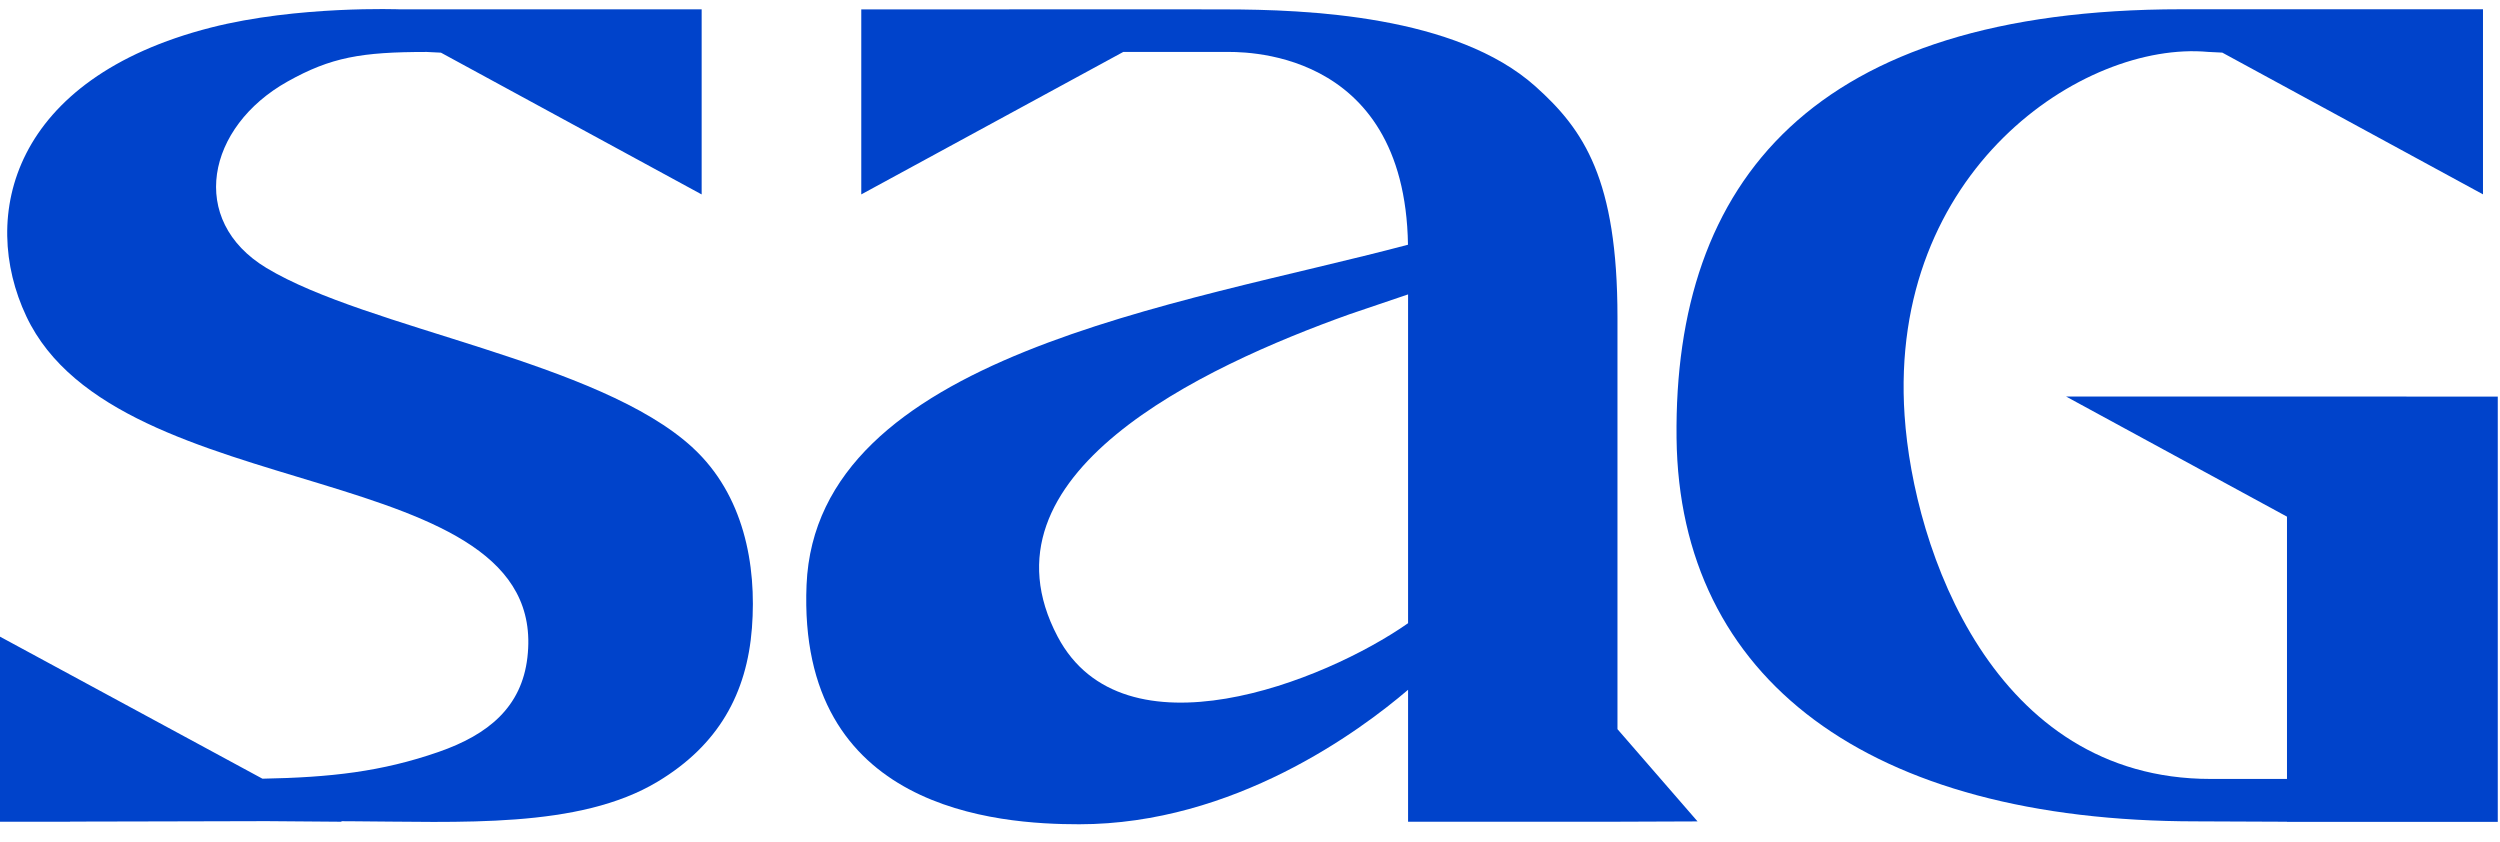
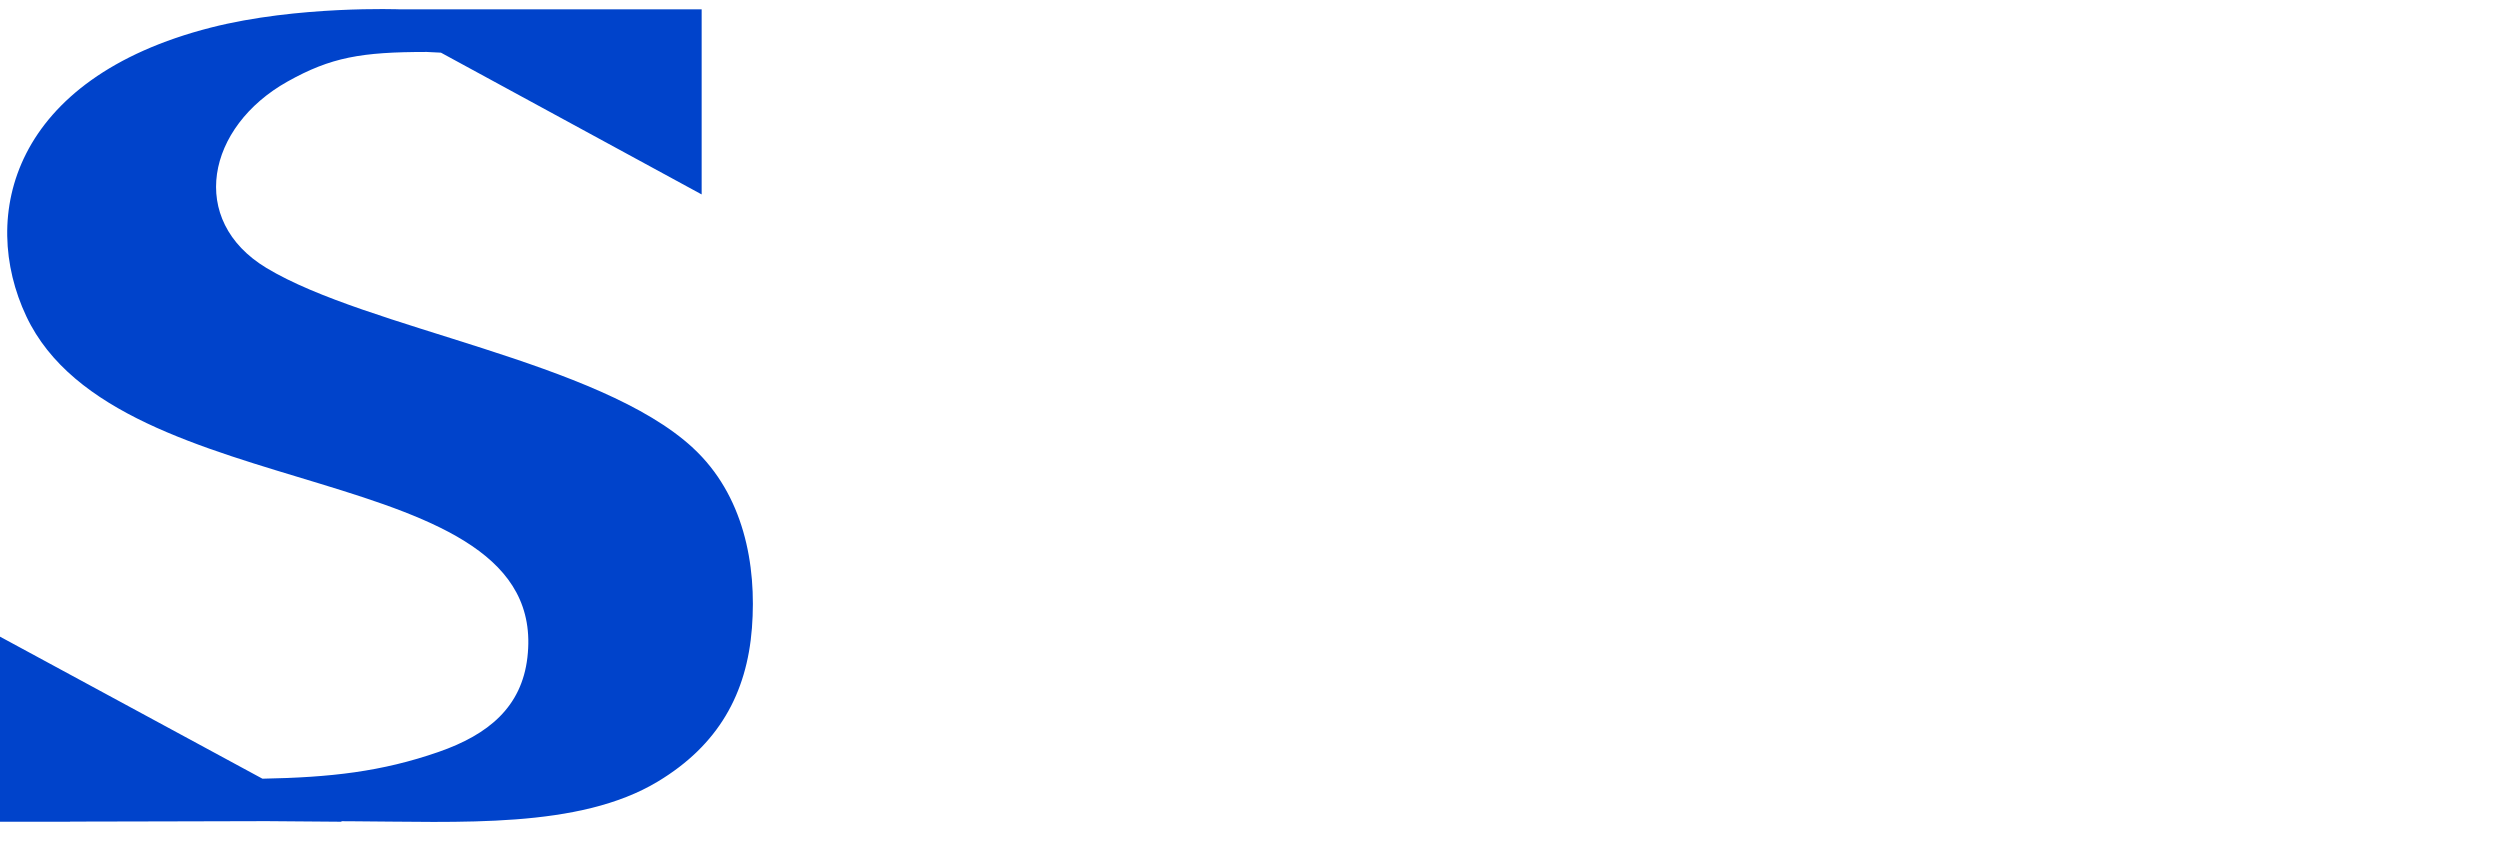
<svg xmlns="http://www.w3.org/2000/svg" width="92" height="31" viewBox="0 0 92 31" fill="none">
-   <path d="M88.559 14.593H84.161H76.033L84.161 19.013V28.665H81.348C73.35 28.665 70.422 20.229 70.089 15.293C69.481 6.277 76.669 1.492 81.256 1.91L81.78 1.936L91.374 7.152V2.411V0.44V0.341H81.634H80.277C66.717 0.341 61.589 6.675 61.697 16.123C61.799 24.977 68.75 30.226 80.834 30.226L84.161 30.24V30.244H91.918V14.594H88.558L88.559 14.593Z" fill="#0043CB" />
  <path d="M25.505 16.486C22.044 13.279 13.539 12.114 9.805 9.861C6.896 8.105 7.604 4.667 10.582 3C12.18 2.106 13.295 1.912 15.704 1.912L16.227 1.938L25.821 7.155V2.414V0.443V0.344H14.724C14.724 0.344 10.957 0.198 7.759 1.015C0.439 2.886 -0.771 7.95 0.968 11.639C4.341 18.797 20.284 16.728 19.408 24.198C19.196 26.013 17.983 27.031 16.14 27.671C14.037 28.401 12.162 28.609 9.658 28.656L-0 23.429V27.311V30.106V30.141V30.24H2.579L2.578 30.235C4.974 30.234 7.4 30.221 9.813 30.218L12.584 30.24L12.549 30.221C12.654 30.221 12.759 30.221 12.863 30.222C16.949 30.24 21.305 30.508 24.204 28.763C26.434 27.422 27.485 25.527 27.671 23.112C27.852 20.765 27.362 18.208 25.505 16.487L25.505 16.486Z" fill="#0043CB" />
-   <path d="M38.921 23.428C35.774 17.468 44.22 13.511 49.67 11.562L51.817 10.834V22.934C48.726 25.095 41.34 28.008 38.921 23.428ZM59.523 11.681C59.523 6.59 58.284 4.772 56.503 3.178C53.59 0.571 48.102 0.346 45.04 0.346H44.215L44.22 0.343L31.695 0.346V7.154L41.335 1.912H45.071C45.498 1.915 51.695 1.638 51.814 9.006C43.425 11.234 30.032 13.075 29.681 21.525C29.337 29.83 36.733 30.333 39.715 30.333C45.406 30.333 50.045 26.9 51.817 25.384V30.239H59.523L62.47 30.228L59.523 26.833V11.681H59.523Z" fill="#0043CB" />
</svg>